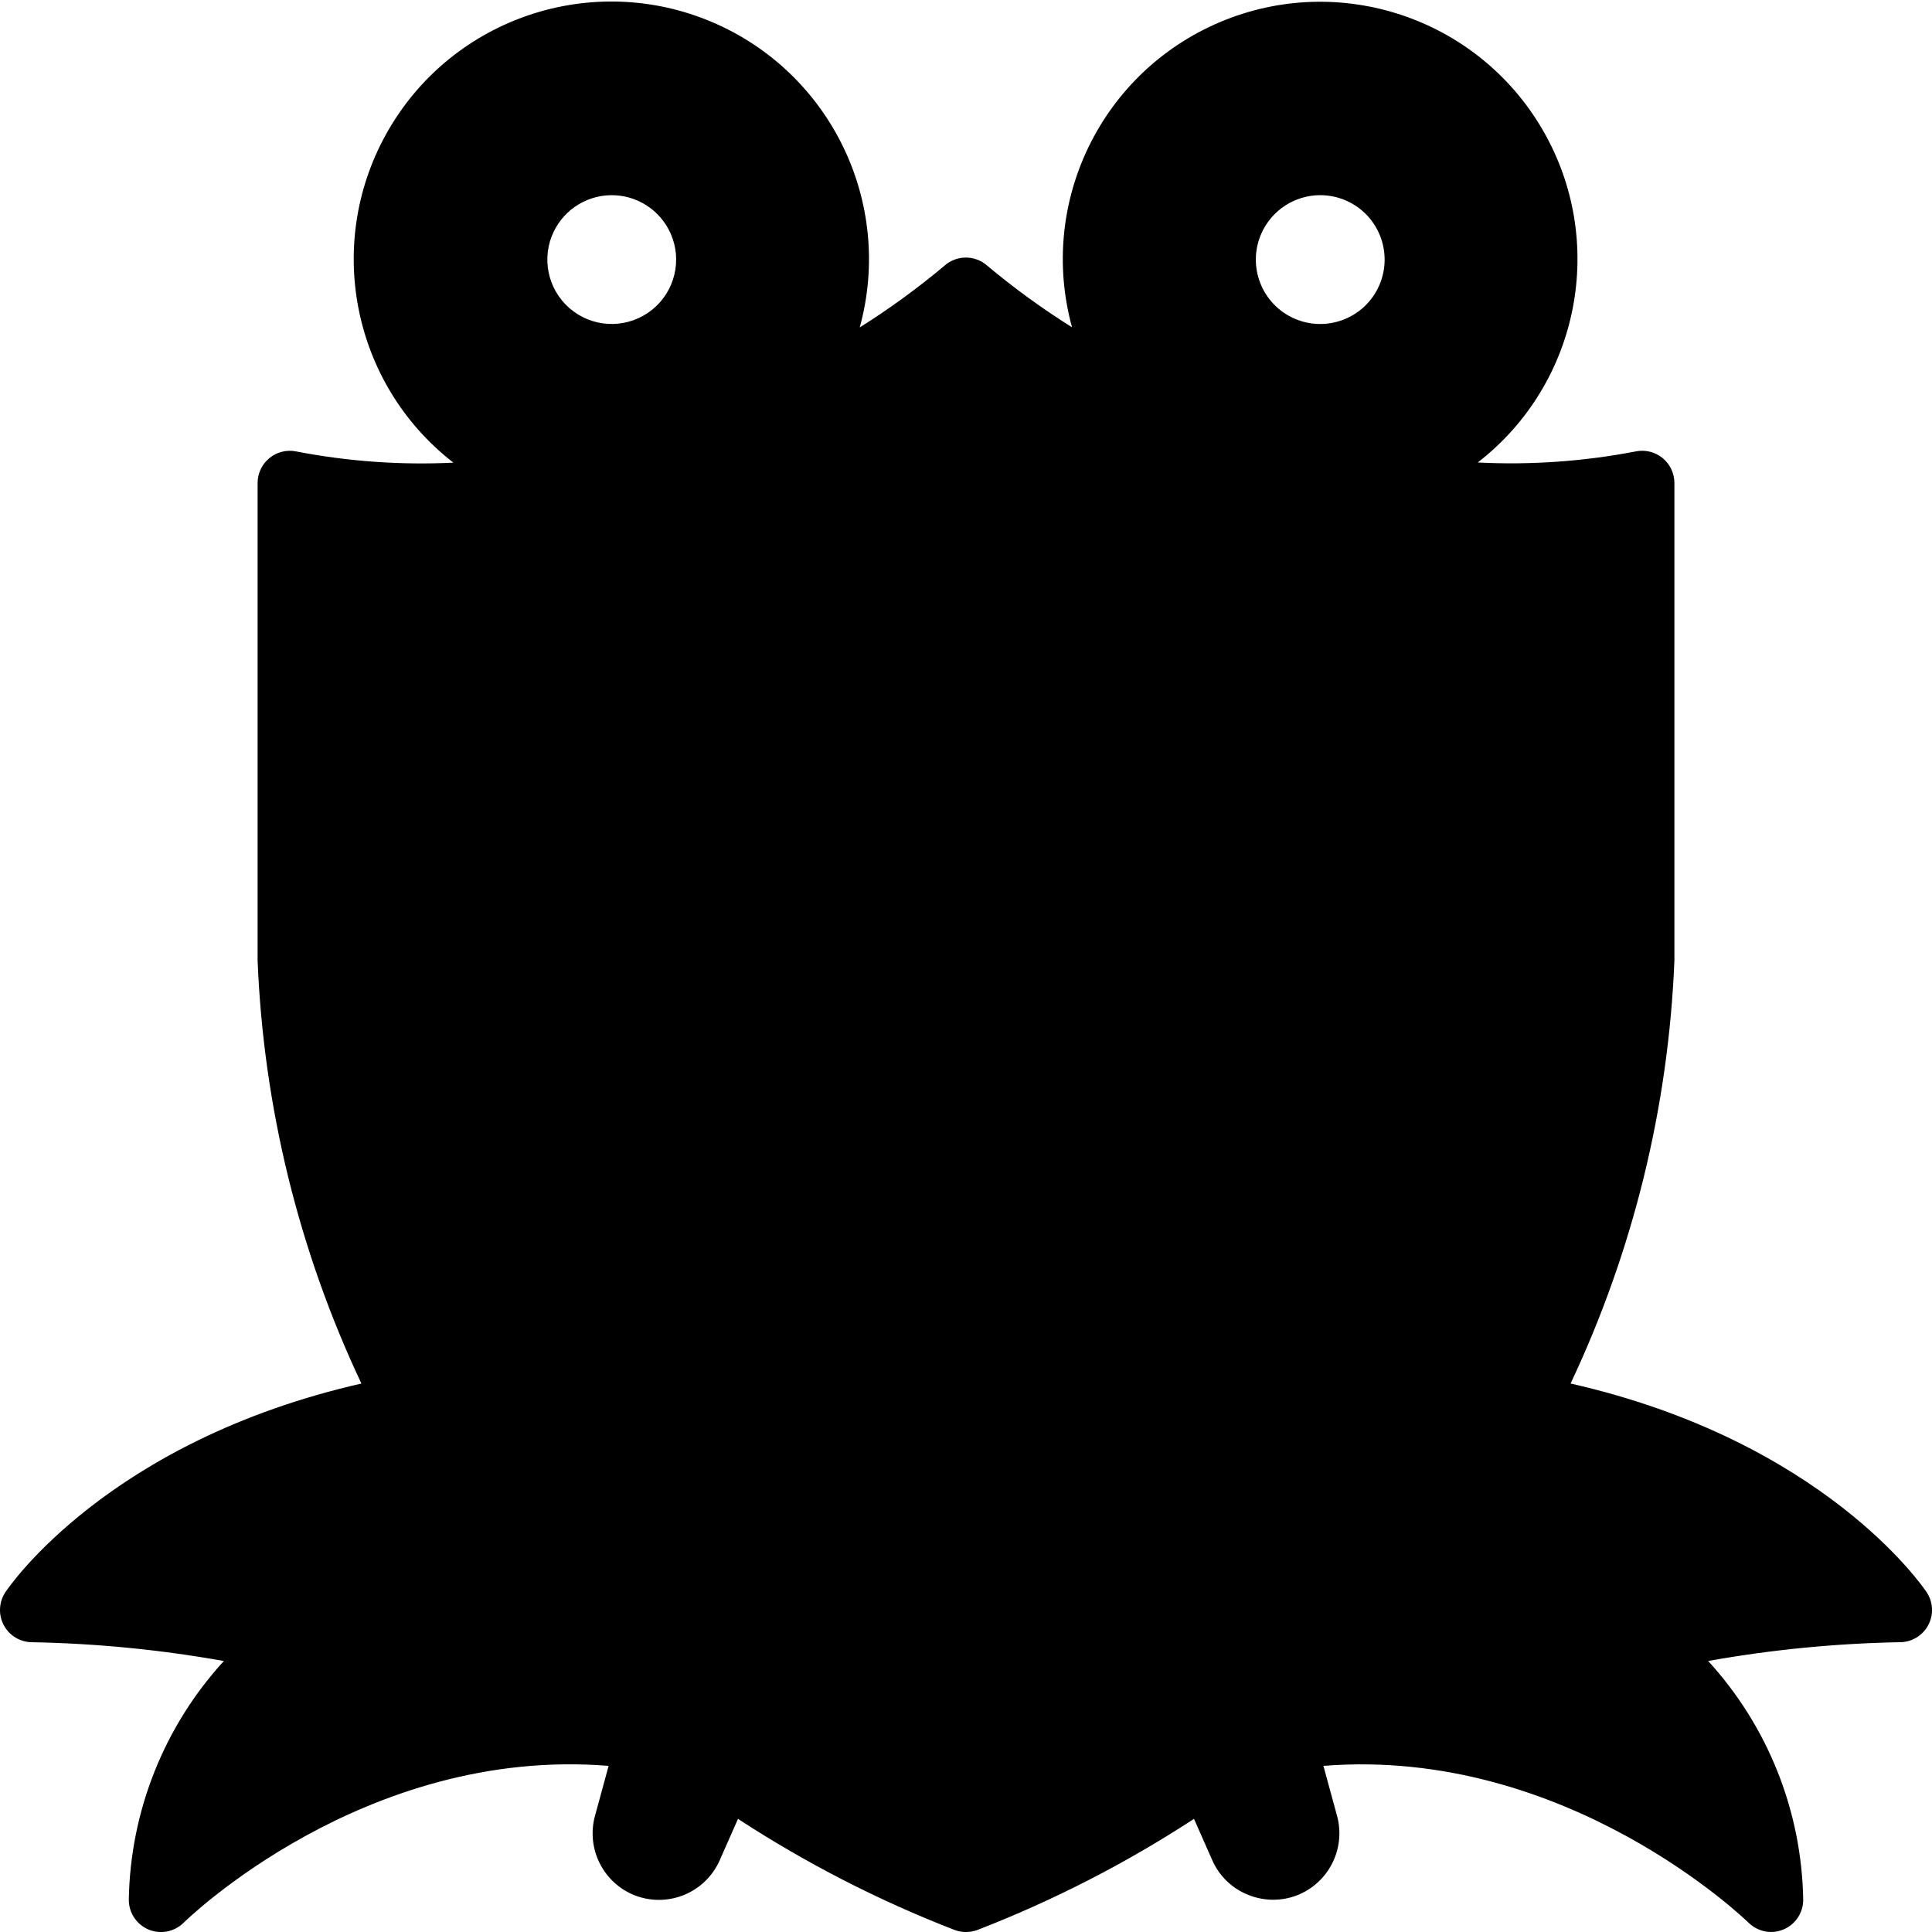
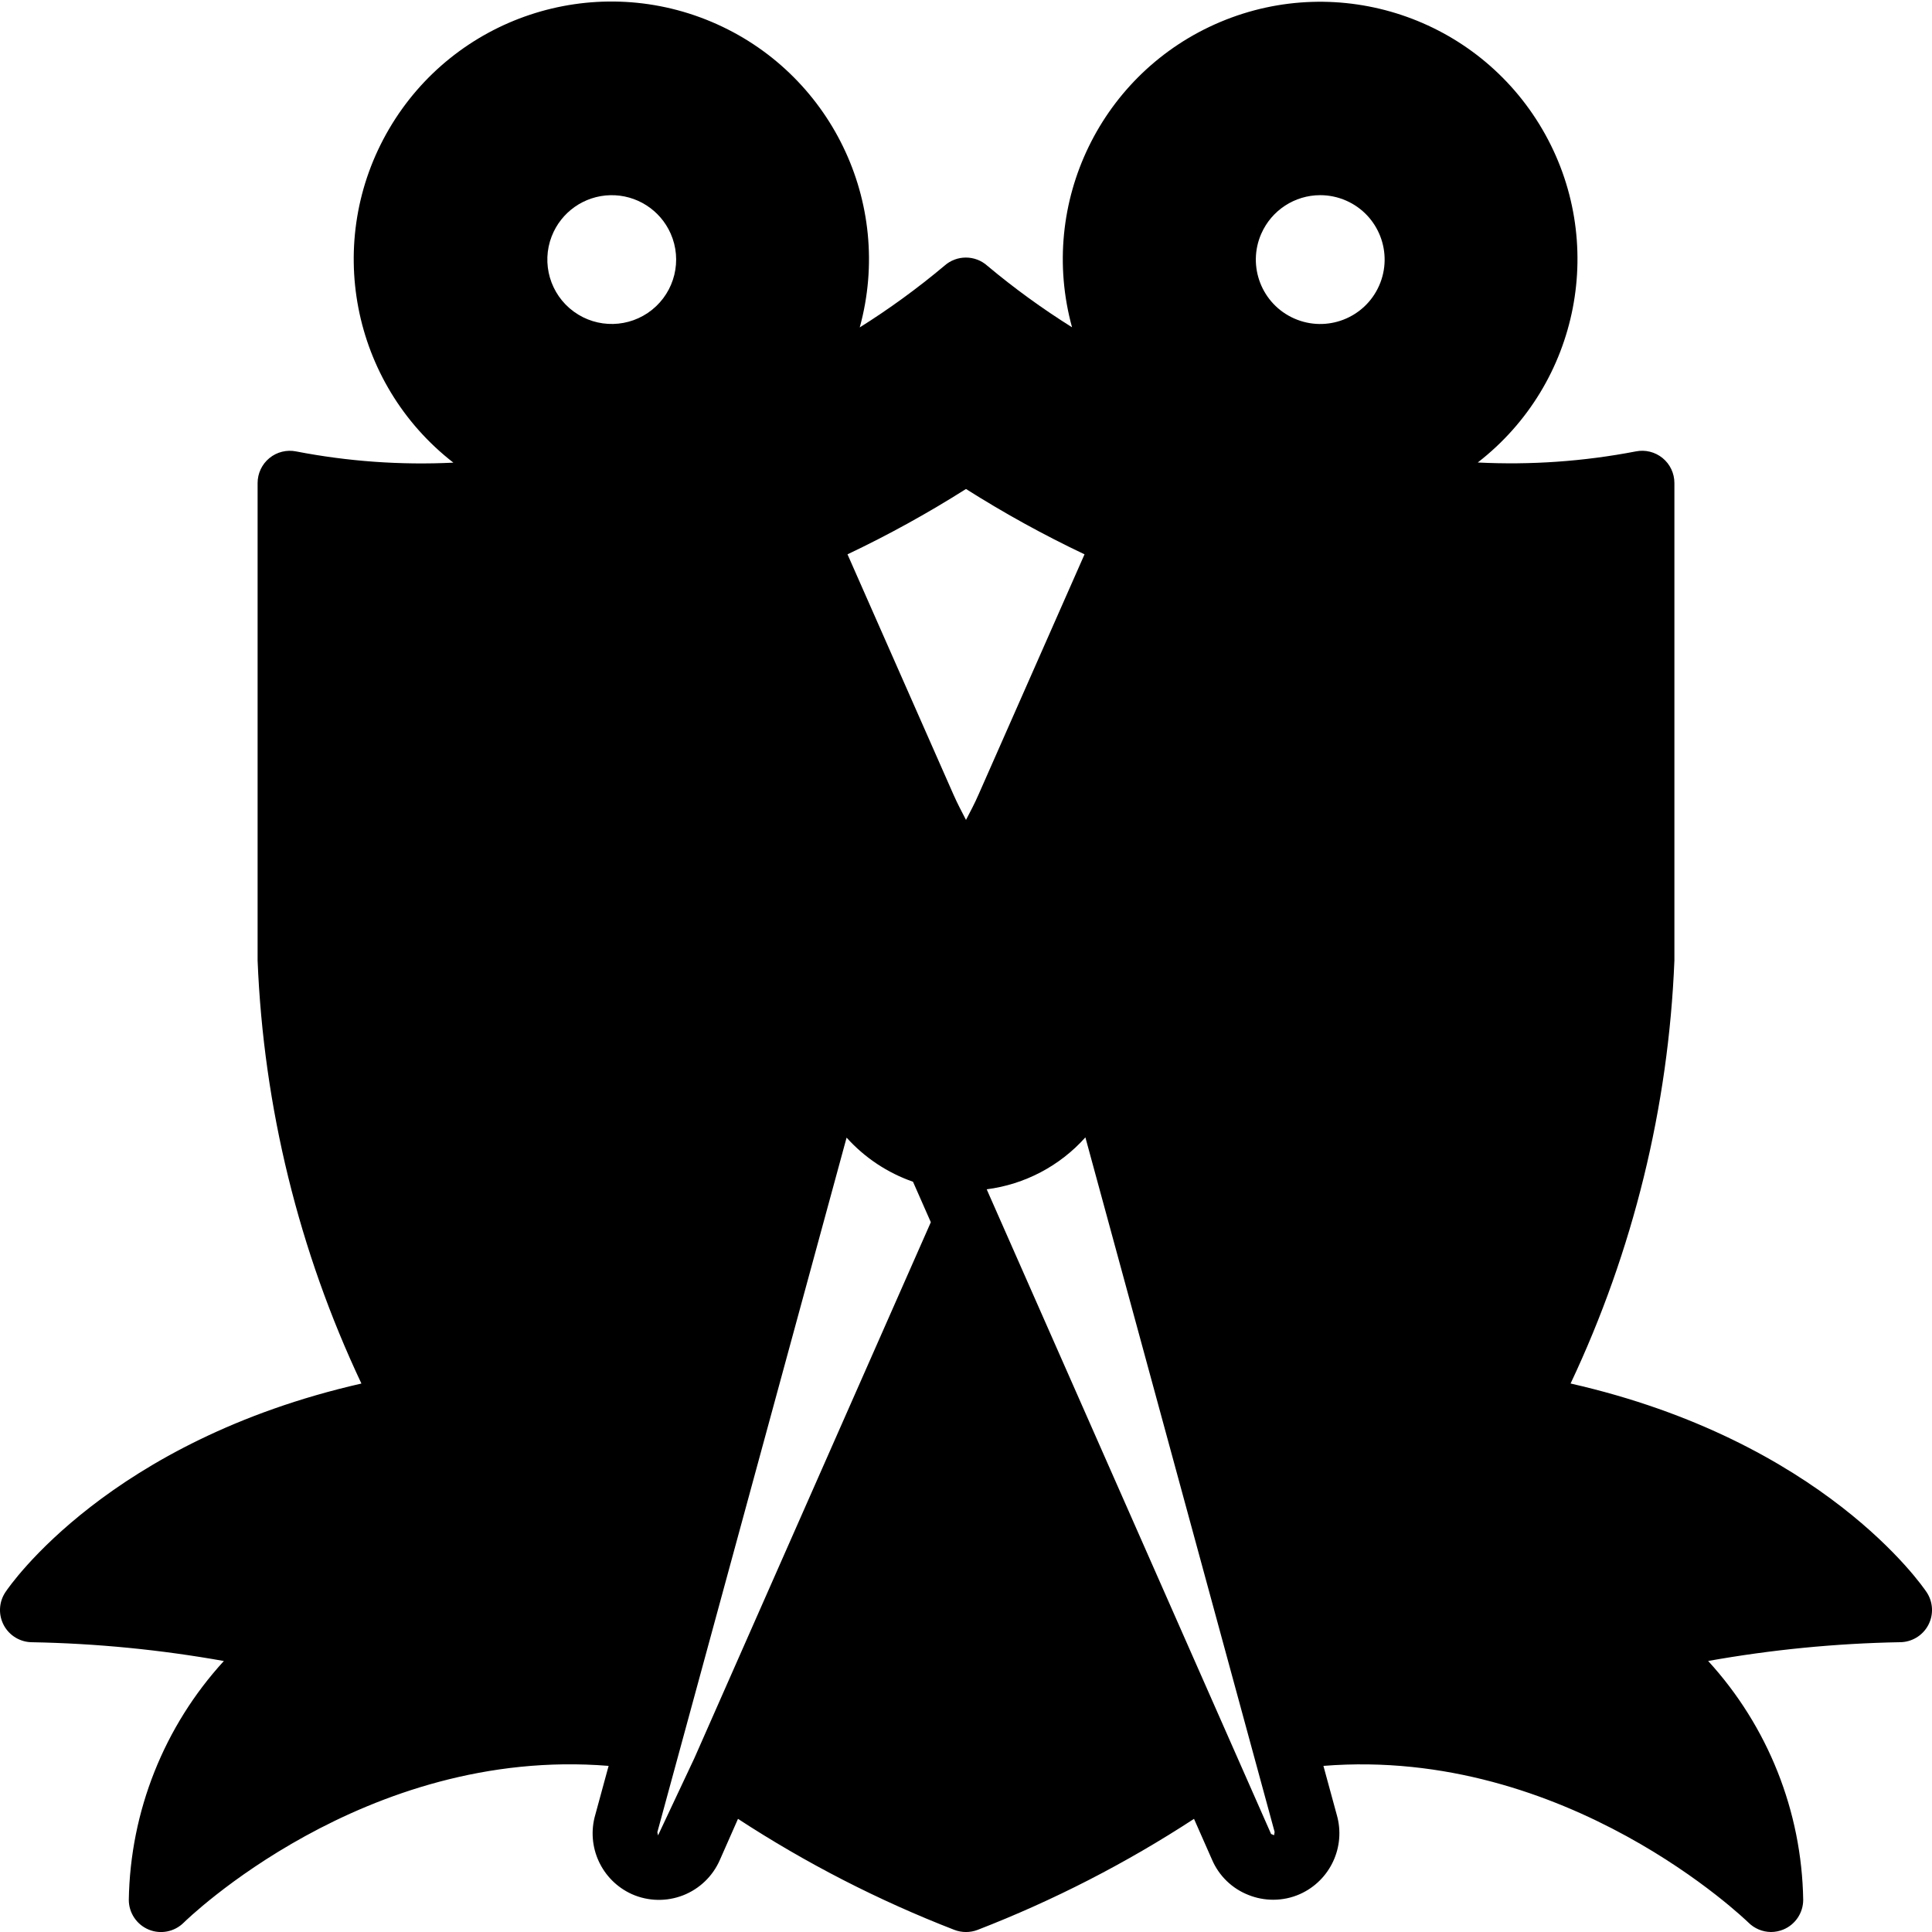
<svg xmlns="http://www.w3.org/2000/svg" height="512" viewBox="0 0 60 60" width="512">
  <g id="Page-1" fill="none" fill-rule="evenodd">
    <g id="039---Hair-Cut" fill-rule="nonzero">
      <path id="Shape" d="m36.2 13.98-1.22 2.76c-1.735-.774-3.401-1.694-4.98-2.75-1.579 1.056-3.245 1.976-4.98 2.75l-1.22-2.76c-.151-.35-.067-.758.21-1.02.08-.09.17-.18.24-.27 2.063-.985 3.995-2.225 5.75-3.69 1.755 1.465 3.687 2.705 5.75 3.69.07.09.16.18.24.27.277.262.361.67.21 1.02z" fill="hsl(184, 50.8%, 55.0%)" />
      <path id="Shape" d="m51 15v14.83c-.226 4.83-1.492 9.554-3.71 13.85-1.87 3.702-4.464 6.991-7.63 9.67l-1.18-4.33c5.123-5.118 8.159-11.958 8.52-19.19v-10.42h-.18c-2.742-.008-5.466-.433-8.08-1.26l1.11-2.52c.17-.367.546-.593.95-.57.493.021.987-.02 1.47-.12 2.877.602 5.845.623 8.73.06z" fill="hsl(184, 50.8%, 55.0%)" />
-       <path id="Shape" d="m48 15.37v14.46c-.226 4.83-1.492 9.554-3.71 13.85-1.376 2.716-3.143 5.216-5.243 7.42l.613 2.248c3.166-2.679 5.76-5.968 7.63-9.67 2.218-4.296 3.483-9.019 3.71-13.848v-14.83c-.99.195-1.992.318-3 .37z" fill="hsl(186, 60.1%, 42.2%)" />
      <path id="Shape" d="m21.53 48.99-1.19 4.36c-3.166-2.679-5.76-5.968-7.63-9.67-2.218-4.296-3.484-9.02-3.71-13.85v-14.83c2.885.563 5.853.542 8.73-.06.483.1.977.141 1.47.12.404-.023.78.203.95.57l1.11 2.52c-2.614.827-5.338 1.252-8.08 1.26h-.18v10.42c.4 7.216 3.436 14.034 8.53 19.16z" fill="hsl(184, 50.8%, 55.0%)" />
      <path id="Shape" d="m37.52 55c-2.333 1.636-4.859 2.98-7.52 4-2.661-1.02-5.187-2.364-7.52-4l1.66-3.76c1.814 1.366 3.781 2.517 5.86 3.43 2.077-.914 4.043-2.061 5.86-3.42z" fill="hsl(184, 50.8%, 55.0%)" />
      <path id="Shape" d="m30 27.42c-.509-.732-.944-1.513-1.3-2.33l-3.68-8.35-1.22-2.76c-.151-.35-.067-.758.21-1.02.08-.09.17-.18.24-.27 2.109-2.385 2.345-5.892.575-8.538-1.77-2.646-5.102-3.767-8.111-2.728s-4.941 3.975-4.702 7.15c.239 3.175 2.587 5.79 5.718 6.367.483.1.977.141 1.47.12.404-.023.78.203.95.57l1.11 2.52 5.25 11.9c.706-1.265 2.041-2.049 3.49-2.05.154-0.0.308.01.46.03-.16-.2-.32-.4-.46-.61zm-9.79-16.61c-1.515.669-3.286-.016-3.956-1.53-.67-1.515.014-3.286 1.529-3.957 1.514-.671 3.286.013 3.957 1.527.666 1.516-.018 3.285-1.53 3.96z" fill="hsl(153, 19.2%, 53.0%)" />
-       <path id="Shape" d="m39.97 57.91c-.26.115-.555.121-.819.018-.265-.103-.477-.308-.591-.568l-1.04-2.36-1.66-3.75-5.86-13.29-.91-2.07c.298.072.603.109.91.11 1.917.001 3.566-1.358 3.93-3.24.19.447.354.904.49 1.37l4.06 14.89 1.18 4.33.17.62.72 2.66c.154.512-.094 1.058-.58 1.28z" fill="hsl(153, 19.2%, 53.0%)" />
      <path id="Shape" d="m44.55 2.03c-2.964-1.741-6.754-1.071-8.943 1.58-2.188 2.651-2.128 6.499.143 9.08.07.09.16.18.24.27.277.262.361.67.21 1.02l-1.22 2.76-3.68 8.35c-.356.817-.791 1.598-1.3 2.33.14.21.3.41.46.61 1.277.143 2.406.896 3.03 2.02l5.25-11.9 1.11-2.52c.17-.367.546-.593.95-.57.493.021.987-.02 1.47-.12 2.875-.526 5.119-2.785 5.627-5.663.508-2.878-.827-5.768-3.347-7.247zm-.8 7.24c-.487 1.112-1.596 1.82-2.81 1.795-1.214-.025-2.292-.779-2.733-1.91-.441-1.131-.157-2.416.719-3.256s2.172-1.069 3.283-.58c1.51.671 2.198 2.434 1.54 3.95z" fill="hsl(150, 9.4%, 62.0%)" />
      <path id="Shape" d="m44.55 2.03c-1.524-.898-3.332-1.184-5.059-.8 1.932.421 3.596 1.639 4.581 3.353.985 1.715 1.198 3.766.588 5.647-.791 2.444-2.862 4.254-5.39 4.71-.483.1-.977.141-1.47.12-.404-.023-.78.203-.95.57l-1.11 2.52-4.44 10.073c.931.316 1.712.967 2.19 1.827l5.25-11.9 1.11-2.52c.17-.367.546-.593.95-.57.493.021.987-.02 1.47-.12 2.875-.526 5.119-2.785 5.627-5.663.508-2.878-.827-5.768-3.347-7.247z" fill="hsl(153, 7.0%, 40.6%)" />
-       <path id="Shape" d="m34.98 16.74-3.68 8.35c-.356.817-.791 1.598-1.3 2.33-.509-.732-.944-1.513-1.3-2.33l-3.68-8.35c1.735-.774 3.401-1.694 4.98-2.75 1.579 1.056 3.245 1.976 4.98 2.75z" fill="hsl(152, 100.0%, 55.5%)" />
      <path id="Shape" d="m35.86 51.25c-1.817 1.359-3.783 2.506-5.86 3.42-2.079-.913-4.046-2.064-5.86-3.43l5.86-13.28z" fill="hsl(152, 100.0%, 55.5%)" />
-       <path id="Shape" d="m30 37.96-5.86 13.28-1.66 3.76-1.04 2.36c-.22.522-.811.78-1.343.584-.532-.195-.817-.774-.647-1.314l.72-2.66.17-.62 1.19-4.36 4.05-14.86c.132-.467.296-.925.49-1.37.3 1.548 1.483 2.775 3.02 3.13z" fill="hsl(150, 9.4%, 62.0%)" />
      <path id="Shape" d="m47 19.41v10.42c-.361 7.232-3.397 14.072-8.52 19.19l-4.06-14.89c-.136-.466-.3-.923-.49-1.37v-.01c.049-.247.072-.498.07-.75-.002-.683-.177-1.354-.51-1.95l5.25-11.9c2.614.827 5.338 1.252 8.08 1.26z" fill="hsl(152, 100.0%, 55.5%)" />
      <path id="Shape" d="m26 32c.003.255.026.509.07.76-.194.445-.358.903-.49 1.37l-4.05 14.86c-5.094-5.126-8.13-11.944-8.53-19.16v-10.42h.18c2.742-.008 5.466-.433 8.08-1.26l5.25 11.9c-.333.596-.508 1.267-.51 1.95z" fill="hsl(152, 100.0%, 55.5%)" />
-       <path id="Shape" d="m34 32c.002.252-.021.503-.07.75v.01c-.364 1.882-2.013 3.241-3.93 3.24-.307-.001-.612-.038-.91-.11-1.537-.355-2.72-1.582-3.02-3.13-.044-.251-.067-.505-.07-.76.003-2.208 1.792-3.997 4-4 .154-0.0.308.01.46.03 1.277.143 2.406.896 3.03 2.02.333.596.508 1.267.51 1.95z" fill="hsl(313, 0.0%, 71.3%)" />
+       <path id="Shape" d="m34 32c.002.252-.021.503-.07.75v.01c-.364 1.882-2.013 3.241-3.93 3.24-.307-.001-.612-.038-.91-.11-1.537-.355-2.72-1.582-3.02-3.13-.044-.251-.067-.505-.07-.76.003-2.208 1.792-3.997 4-4 .154-0.0.308.01.46.03 1.277.143 2.406.896 3.03 2.02.333.596.508 1.267.51 1.95" fill="hsl(313, 0.0%, 71.3%)" />
      <path id="Shape" d="m33.49 30.05c-.624-1.124-1.753-1.877-3.03-2.02-.152-.02-.306-.03-.46-.03-.515.002-1.024.104-1.5.3.845.337 1.547.955 1.99 1.75.333.596.508 1.267.51 1.95.002.252-.021.503-.07.75v.01c-.261 1.328-1.175 2.434-2.43 2.94.477.194.986.295 1.5.3 1.917.001 3.566-1.358 3.93-3.24v-.01c.049-.247.072-.498.07-.75-.002-.683-.177-1.354-.51-1.95z" fill="hsl(313, 0.0%, 50.5%)" />
      <path id="Shape" d="m20.34 53.35-.17.62c-8.76-1.38-15.17 5.03-15.17 5.03.115-3.119 1.573-6.037 4-8-2.623-.62-5.305-.955-8-1 0 0 3.22-4.83 11.71-6.32 1.87 3.702 4.464 6.991 7.63 9.67z" fill="hsl(293, 86.3%, 59.3%)" />
      <path id="Shape" d="m55 59s-6.41-6.41-15.17-5.03l-.17-.62c3.166-2.679 5.76-5.968 7.63-9.67 8.49 1.49 11.71 6.32 11.71 6.32-2.695.045-5.377.38-8 1 2.427 1.963 3.885 4.881 4 8z" fill="hsl(293, 86.3%, 59.3%)" />
      <path id="Shape" d="m51 51c2.623-.62 5.305-.955 8-1 0 0-3.22-4.83-11.71-6.32-.1.207-.223.416-.335.624 6.501 1.896 9.045 5.696 9.045 5.696-2.695.045-5.377.38-8 1 1.74 1.43 3.013 3.347 3.655 5.506 1.204.704 2.326 1.541 3.345 2.494-.115-3.119-1.573-6.037-4-8z" fill="hsl(287, 83.2%, 43.5%)" />
      <path id="Shape" d="m19 39c-.335 0-.647-.167-.833-.445-2.143-3.215-2.167-8.339-2.167-8.555v-6c0-.552.448-1 1-1s1 .448 1 1v6c0 .046.027 4.738 1.832 7.445.205.307.224.702.05 1.027-.174.325-.513.528-.882.528z" fill="hsl(313, 0.0%, 100.0%)" />
      <g fill="hsl(313, 0.0%, 0.0%)">
        <path id="Shape" d="m41.1 54.841c7.574-.606 13.137 4.809 13.2 4.867.186.185.437.29.7.292.132-0.0.262-.027.384-.077.373-.155.616-.519.616-.923-.045-2.75-1.095-5.388-2.952-7.417 1.966-.351 3.956-.546 5.952-.583.369 0.0.708-.203.882-.528.174-.325.155-.72-.05-1.027-.134-.2-3.223-4.7-11.056-6.479 1.944-4.119 3.04-8.586 3.224-13.136v-14.83c0-.3-.134-.585-.367-.775-.233-.19-.538-.266-.833-.206-1.616.311-3.263.427-4.907.344 3.171-2.457 4.029-6.885 2.005-10.348s-6.302-4.89-10-3.333c-3.697 1.557-5.668 5.613-4.605 9.482-.92-.576-1.799-1.214-2.631-1.911-.379-.339-.953-.339-1.332 0-.832.698-1.71 1.338-2.63 1.915 1.064-3.872-.908-7.932-4.608-9.492-3.7-1.559-7.983-.134-10.011 3.332-2.028 3.466-1.173 7.898 1.999 10.36-1.635.08-3.273-.037-4.88-.348-.294-.06-.6.015-.833.206s-.367.475-.367.775v14.83c.184 4.55 1.28 9.017 3.224 13.136-7.833 1.783-10.924 6.278-11.056 6.479-.205.307-.224.702-.05 1.027.174.325.513.528.882.528 1.996.037 3.986.232 5.952.583-1.857 2.029-2.907 4.667-2.952 7.417 0.0.404.244.769.617.924s.804.069 1.09-.217c.058-.058 5.6-5.483 13.194-4.867l-.412 1.512c-.292.992.193 2.047 1.136 2.472.503.223 1.073.236 1.586.037.512-.199.924-.594 1.144-1.098l.564-1.278c2.114 1.38 4.366 2.536 6.72 3.448.232.089.49.089.722 0 2.354-.912 4.606-2.068 6.72-3.448l.559 1.267c.216.505.627.902 1.14 1.1.242.096.5.145.761.145.286 0.0.568-.059.829-.175.941-.42 1.43-1.469 1.145-2.46zm-6.481-3.941c-1.454 1.031-3.001 1.925-4.619 2.673-1.619-.745-3.164-1.64-4.616-2.673l4.616-10.466zm-4.619-15.9c-1.657 0-3-1.343-3-3s1.343-3 3-3 3 1.343 3 3-1.343 3-3 3zm-8.968 12.019c-4.176-4.797-6.649-10.84-7.032-17.189v-9.43c2.268-.079 4.517-.433 6.7-1.053l4.713 10.685c-.27.621-.411 1.291-.413 1.968.008.201.028.401.06.6-.173.415-.321.839-.445 1.271zm9.352-22.331c-.117.268-.252.52-.384.775-.132-.255-.267-.509-.385-.777l-3.295-7.471c1.267-.601 2.495-1.279 3.68-2.029 1.185.75 2.414 1.428 3.681 2.029zm4.208 5.342 4.717-10.685c2.18.621 4.426.975 6.691 1.055v9.416c-.322 6.376-2.798 12.454-7.023 17.239l-3.6-13.207c-.136-.457-.283-.863-.439-1.249.033-.198.054-.398.062-.599 0-.678-.139-1.348-.408-1.97zm22.218 19.07c-2.04.142-4.064.455-6.052.934-.372.095-.657.394-.734.771-.076.376.07.763.376.995 1.514 1.261 2.639 2.925 3.245 4.8-3.44-2.523-7.607-3.861-11.873-3.811 2.427-2.323 4.476-5.011 6.074-7.967 3.314.607 6.408 2.083 8.964 4.278zm-6.81-32.915v13.644c0 .13-.146 12.593-9.8 21.7l-.61-2.229c5.06-5.263 8.047-12.178 8.41-19.47v-10.42c0-.552-.448-1-1-1h-.18c-2.262-.011-4.512-.32-6.693-.917l.633-1.434c.502.019 1.005-.017 1.5-.108 2.549.512 5.165.591 7.74.234zm-14.485-10.541c.689-1.566 2.013-2.764 3.64-3.294 1.633-.534 3.417-.335 4.893.545 2.407 1.441 3.509 4.347 2.662 7.022-.674 2.108-2.464 3.667-4.645 4.044-.408.084-.824.117-1.24.1-.811-.04-1.562.424-1.89 1.166l-5.722 12.973c-.553-.468-1.201-.809-1.9-1 .337-.548.637-1.118.9-1.705l4.894-11.1c.325-.709.176-1.546-.373-2.1l-.092-.1c-.038-.04-.076-.079-.143-.162-1.541-1.758-1.924-4.249-.984-6.389zm-5.515 4.656c1.598 1.235 3.316 2.307 5.128 3.2l.048.056.082.089-.768 1.74c-1.361-.648-2.675-1.39-3.933-2.221-.337-.226-.777-.226-1.114 0-1.258.829-2.572 1.57-3.933 2.216l-.767-1.739c.042-.044.074-.094.115-.138 1.817-.893 3.54-1.966 5.142-3.203zm-16.711-.384c-.846-2.676.257-5.583 2.666-7.023 1.475-.879 3.258-1.077 4.89-.543 1.971.643 3.472 2.257 3.971 4.269s-.073 4.14-1.514 5.631c-.571.553-.738 1.403-.417 2.131l4.9 11.107c.263.588.563 1.158.9 1.707-.699.19-1.347.532-1.9 1l-5.717-12.962c-.328-.747-1.085-1.214-1.9-1.172-.062 0-.123 0-.186 0-2.597.002-4.897-1.673-5.693-4.145zm-3.289 6.269c2.583.358 5.207.277 7.763-.238.487.074.98.102 1.472.086l.643 1.458c-2.183.599-4.436.908-6.7.919h-.178c-.552 0-1 .448-1 1v10.42c.398 7.28 3.382 14.178 8.415 19.453l-.615 2.243c-9.658-9.1-9.8-21.567-9.8-21.7zm-3.642 40.415c.606-1.874 1.73-3.538 3.242-4.8.309-.232.456-.62.38-.998-.076-.378-.364-.679-.738-.772-1.988-.478-4.012-.789-6.051-.93 2.557-2.195 5.652-3.67 8.967-4.275 1.596 2.956 3.645 5.644 6.072 7.966-4.266-.052-8.433 1.285-11.872 3.809zm15.207-2-1.129 2.4-.021-.1 5.877-21.57c.561.623 1.27 1.094 2.062 1.37l.554 1.257zm8.435 3.325c-2.197-.876-4.296-1.98-6.263-3.293l.824-1.867c1.587 1.096 3.275 2.04 5.039 2.819.126.056.262.086.4.086.14-0.0.277-.029.405-.086 1.762-.781 3.448-1.724 5.037-2.815l.821 1.863c-1.967 1.312-4.066 2.416-6.263 3.293zm9.569-.931-.094-.038-8.832-20.021c1.182-.152 2.27-.724 3.065-1.613l5.877 21.571c.001.007-.018.096-.016.101z" />
        <path id="Shape" d="m17.552 11.791c1.779.69 3.798.028 4.822-1.582 1.024-1.61.769-3.719-.611-5.038s-3.498-1.48-5.061-.384c-1.563 1.095-2.134 3.142-1.364 4.888.428.971 1.224 1.732 2.213 2.116zm-.418-4.453c.293-.754 1.01-1.257 1.819-1.276.808-.018 1.548.452 1.875 1.192.366.828.129 1.799-.577 2.366-.706.567-1.704.59-2.435.055-.73-.535-1.01-1.494-.682-2.338z" />
        <path id="Shape" d="m39.388 11.721c1.746.769 3.793.198 4.888-1.364 1.095-1.563.935-3.681-.384-5.061-1.319-1.379-3.428-1.635-5.038-.611s-2.272 3.043-1.582 4.822c.382.99 1.144 1.787 2.116 2.213zm-.216-4.466c.319-.725 1.036-1.193 1.828-1.194.278 0.0.553.058.807.17 1.011.445 1.469 1.626 1.024 2.637-.445 1.011-1.626 1.469-2.636 1.024-1.011-.445-1.469-1.626-1.024-2.636z" />
      </g>
    </g>
  </g>
</svg>